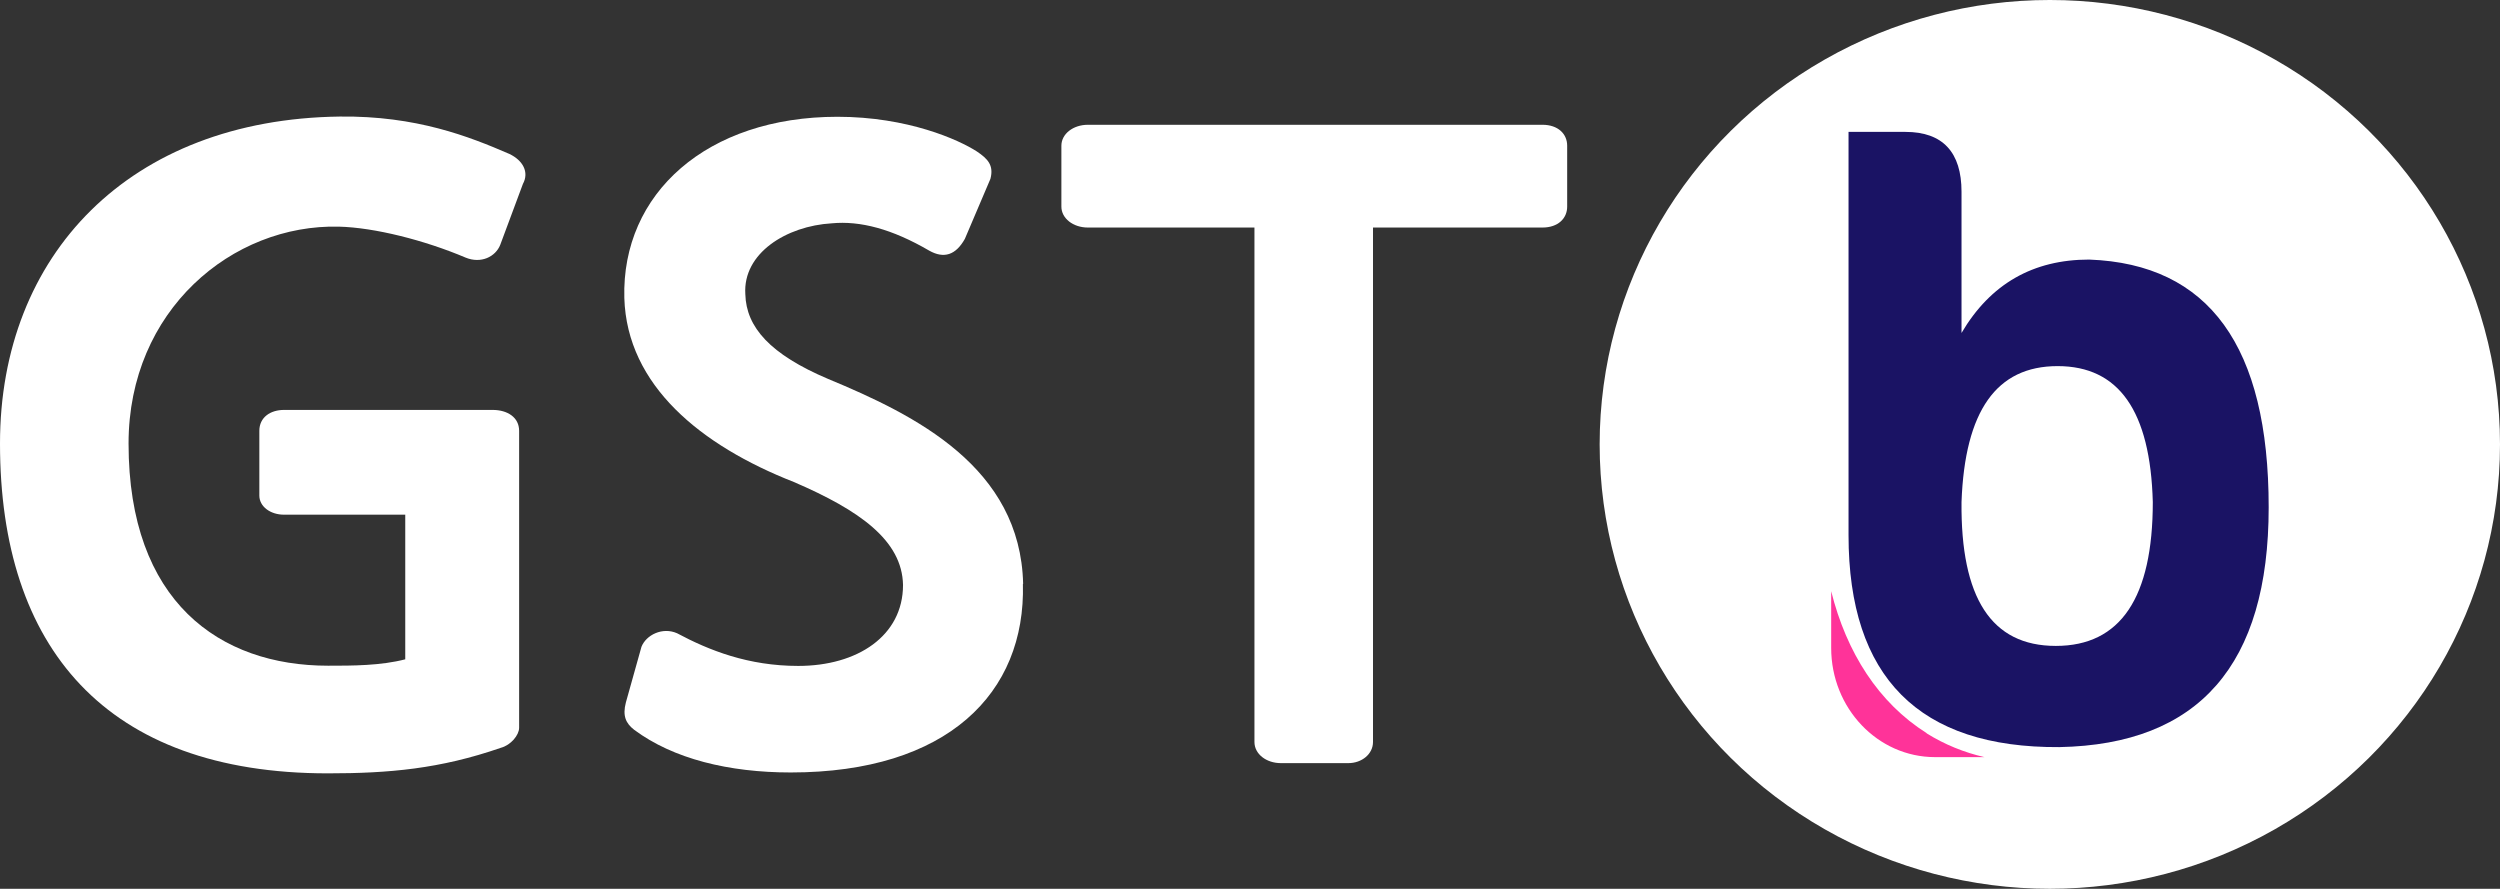
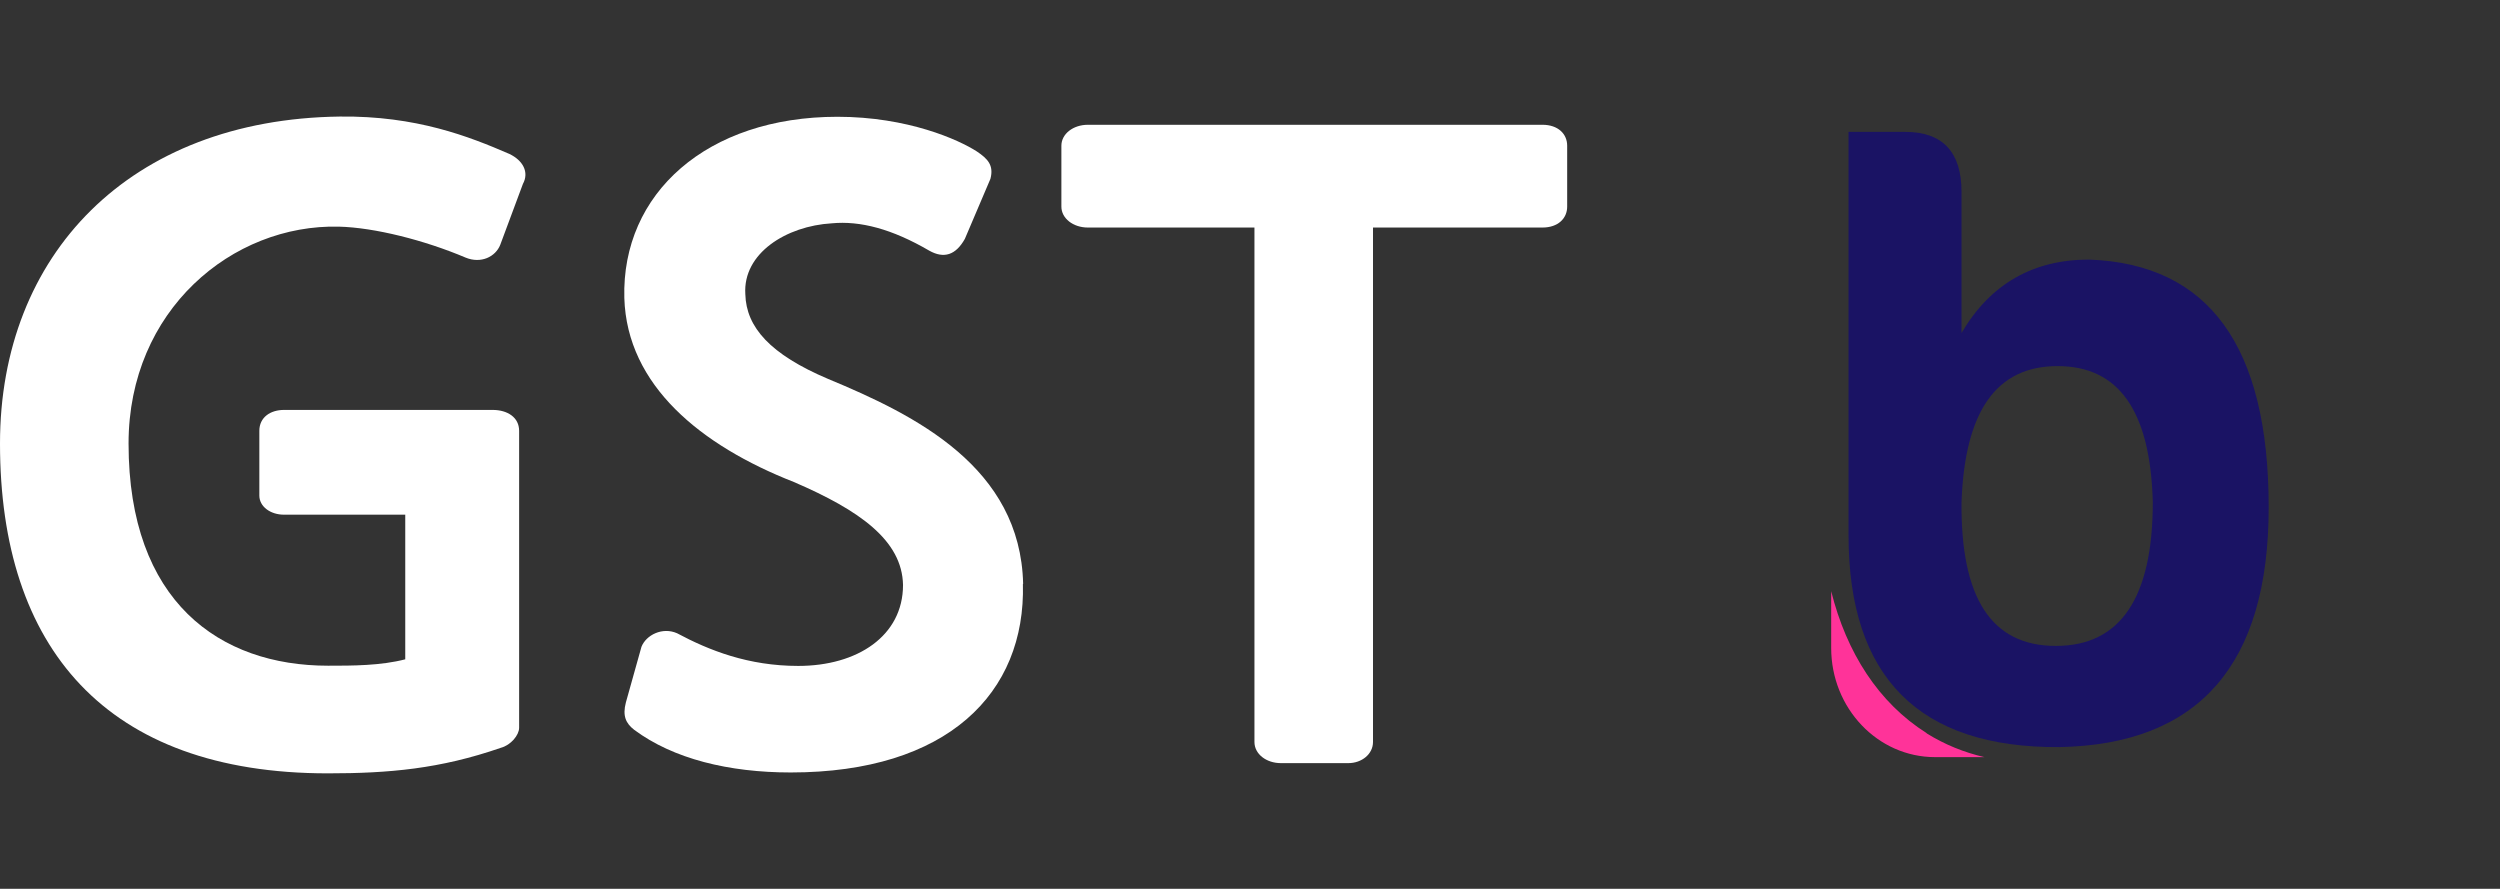
<svg xmlns="http://www.w3.org/2000/svg" viewBox="-45.773 117.976 512 182.024" width="512" height="182.024">
  <rect x="-45.773" y="117.976" width="512" height="182.024" fill="#333333" stroke="none" />
  <path class="fil1" d="M 37.268 252.992 C 32.211 254.313 26.426 254.313 21.416 254.313 C -0.768 254.313 -19.444 241.24 -19.444 208.807 C -19.444 181.476 1.828 163.848 23.648 164.394 C 30.936 164.576 41.185 167.172 49.568 170.726 C 52.755 172.045 55.716 170.542 56.673 168.128 L 61.319 155.647 C 62.641 153.233 61.319 150.818 58.54 149.498 C 50.341 145.946 39.499 141.664 23.83 141.846 C -19.262 142.393 -45.773 170.179 -45.773 208.807 C -45.773 250.578 -24.136 276.359 21.37 276.359 C 33.851 276.359 44.328 275.449 56.809 271.122 C 58.859 270.575 60.544 268.524 60.544 267.021 L 60.544 206.209 C 60.544 203.432 58.13 201.928 55.124 201.928 L 12.396 201.928 C 9.619 201.928 7.34 203.432 7.34 206.209 L 7.34 219.466 C 7.34 221.698 9.572 223.383 12.396 223.383 L 37.223 223.383 L 37.223 253.038 Z" style="fill: rgb(255, 255, 255);" transform="matrix(1, 0, 0, 1, 0, 7.105427357601002e-15)" />
  <path id="1" class="fil1" d="M 163.765 237.55 C 163.218 213.681 141.763 203.021 123.861 195.597 C 111.927 190.54 107.052 184.982 106.871 178.242 C 106.324 169.859 115.252 164.256 124.59 163.71 C 130.375 163.164 136.89 164.85 144.542 169.313 C 147.548 170.999 149.963 170.225 151.83 166.898 L 157.068 154.6 C 157.797 151.822 156.522 150.5 154.29 148.997 C 150.554 146.583 140.123 141.892 125.729 141.892 C 99.036 141.892 81.498 157.561 82.09 179.016 C 82.637 196.917 97.76 209.217 116.801 216.687 C 130.238 222.472 138.984 228.622 139.166 237.776 C 139.166 248.208 129.828 254.357 117.713 254.357 C 107.464 254.357 99.446 251.169 92.886 247.663 C 89.88 246.341 86.554 248.026 85.599 250.44 L 82.409 261.829 C 81.68 264.606 82.409 266.11 84.095 267.432 C 92.112 273.398 103.499 276.178 116.163 276.178 C 148.231 276.178 164.311 259.96 163.719 237.55 Z" style="fill: rgb(255, 255, 255);" transform="matrix(1, 0, 0, 1, 0, 7.105427357601002e-15)" />
  <path id="2" class="fil1" d="M 211.138 164.576 L 211.138 269.937 C 211.138 272.396 213.552 274.265 216.559 274.265 L 230.361 274.265 C 233.14 274.265 235.417 272.396 235.417 269.937 L 235.417 164.576 L 270.127 164.576 C 273.317 164.576 275.184 162.708 275.184 160.293 L 275.184 147.813 C 275.184 145.398 273.317 143.531 270.127 143.531 L 177.02 143.531 C 174.015 143.531 171.599 145.398 171.599 147.813 L 171.599 160.293 C 171.599 162.708 174.015 164.576 177.02 164.576 L 211.138 164.576 Z" style="fill: rgb(255, 255, 255);" transform="matrix(1, 0, 0, 1, 0, 7.105427357601002e-15)" />
-   <ellipse class="fil2" cx="374.031" cy="208.988" rx="92.196" ry="91.012" style="fill: rgb(255, 255, 255);" transform="matrix(1, 0, 0, 1, 0, 7.105427357601002e-15)" />
  <path class="fil3" d="M 348.796 268.115 C 338.956 261.919 332.396 251.625 329.253 239.053 L 329.253 250.668 C 329.253 263.013 338.773 273.035 350.526 273.035 L 360.638 273.035 C 356.494 272.078 352.53 270.482 348.796 268.161 Z" style="fill: rgb(255, 51, 153);" transform="matrix(1, 0, 0, 1, 0, 7.105427357601002e-15)" />
  <path class="fil4" d="M 355.946 157.242 C 355.946 149.18 352.12 144.989 344.468 144.989 L 332.807 144.989 L 332.807 227.574 C 332.807 256.682 347.246 271.167 375.989 270.984 C 404.55 270.438 418.853 254.13 418.853 221.879 C 418.853 188.9 406.645 172.045 382.093 171.136 C 370.614 171.136 361.869 176.101 355.946 186.167 L 355.946 157.242 Z M 375.625 192.955 C 388.151 192.955 394.62 202.11 395.121 220.787 C 395.121 240.374 388.516 250.259 375.26 250.259 C 362.005 250.259 355.765 240.374 355.946 220.787 C 356.63 202.11 363.099 192.955 375.625 192.955 Z" style="fill: rgb(26, 19, 100);" transform="matrix(1, 0, 0, 1, 0, 7.105427357601002e-15)" />
</svg>